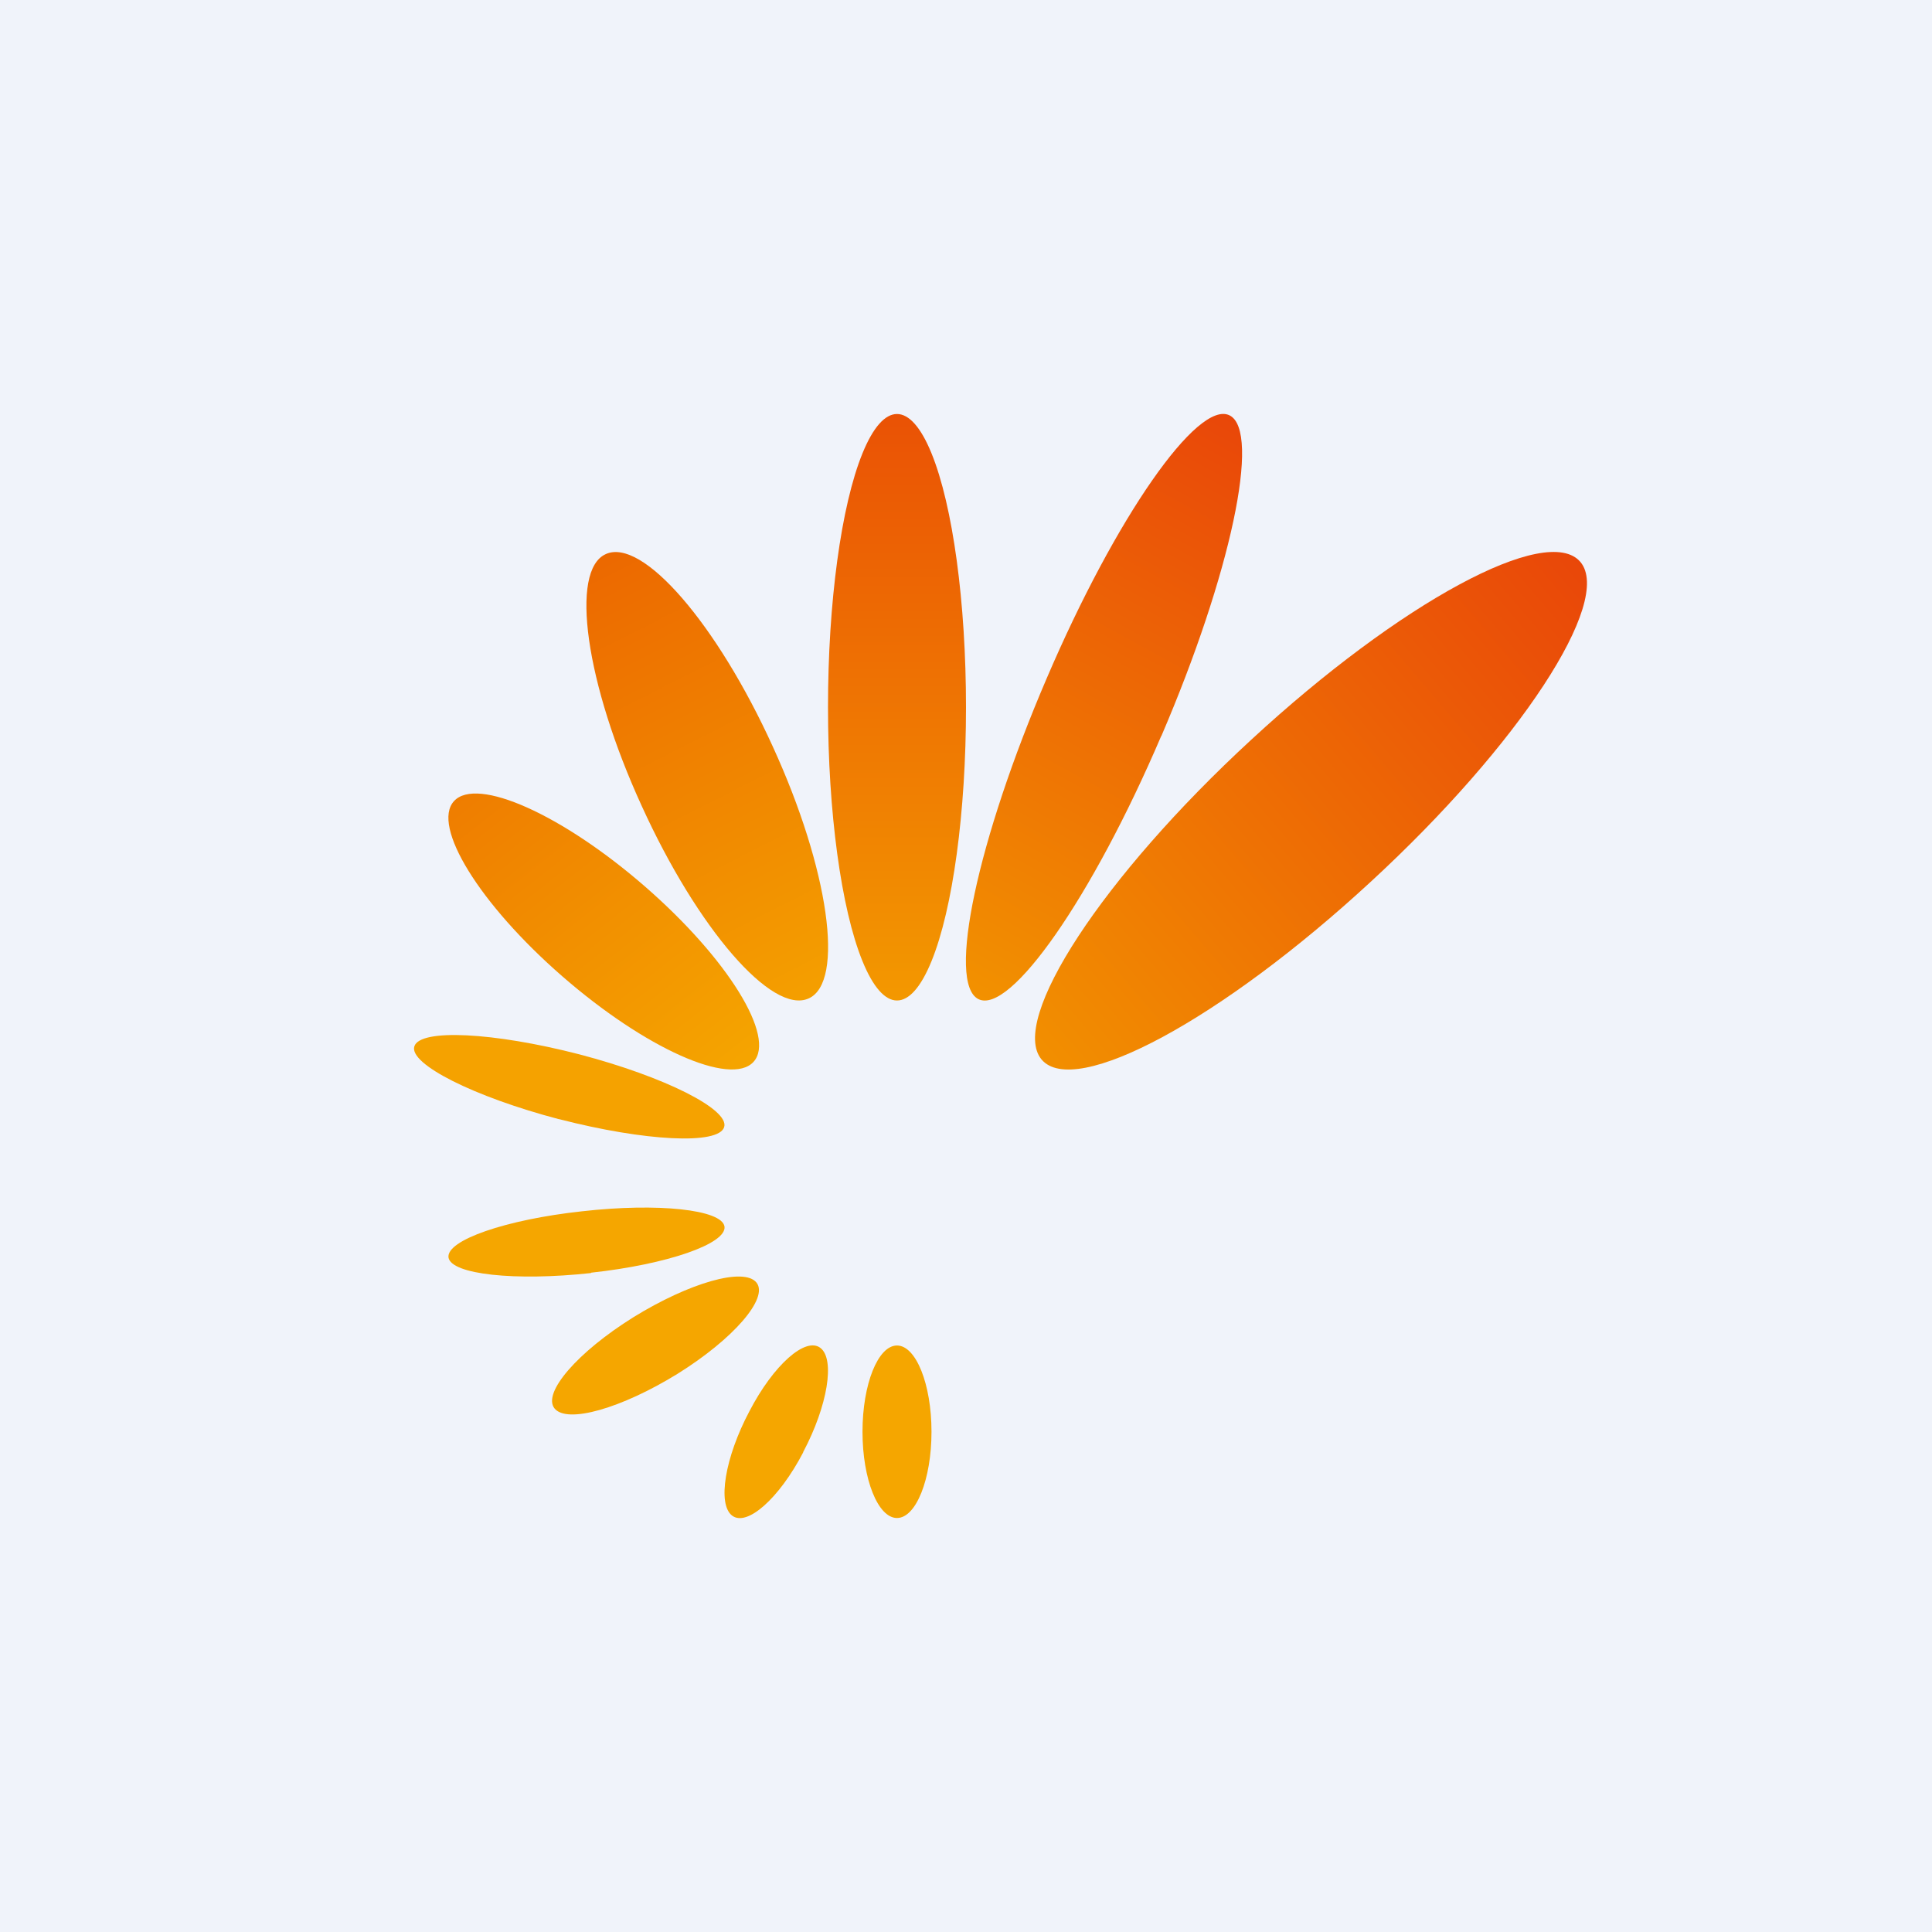
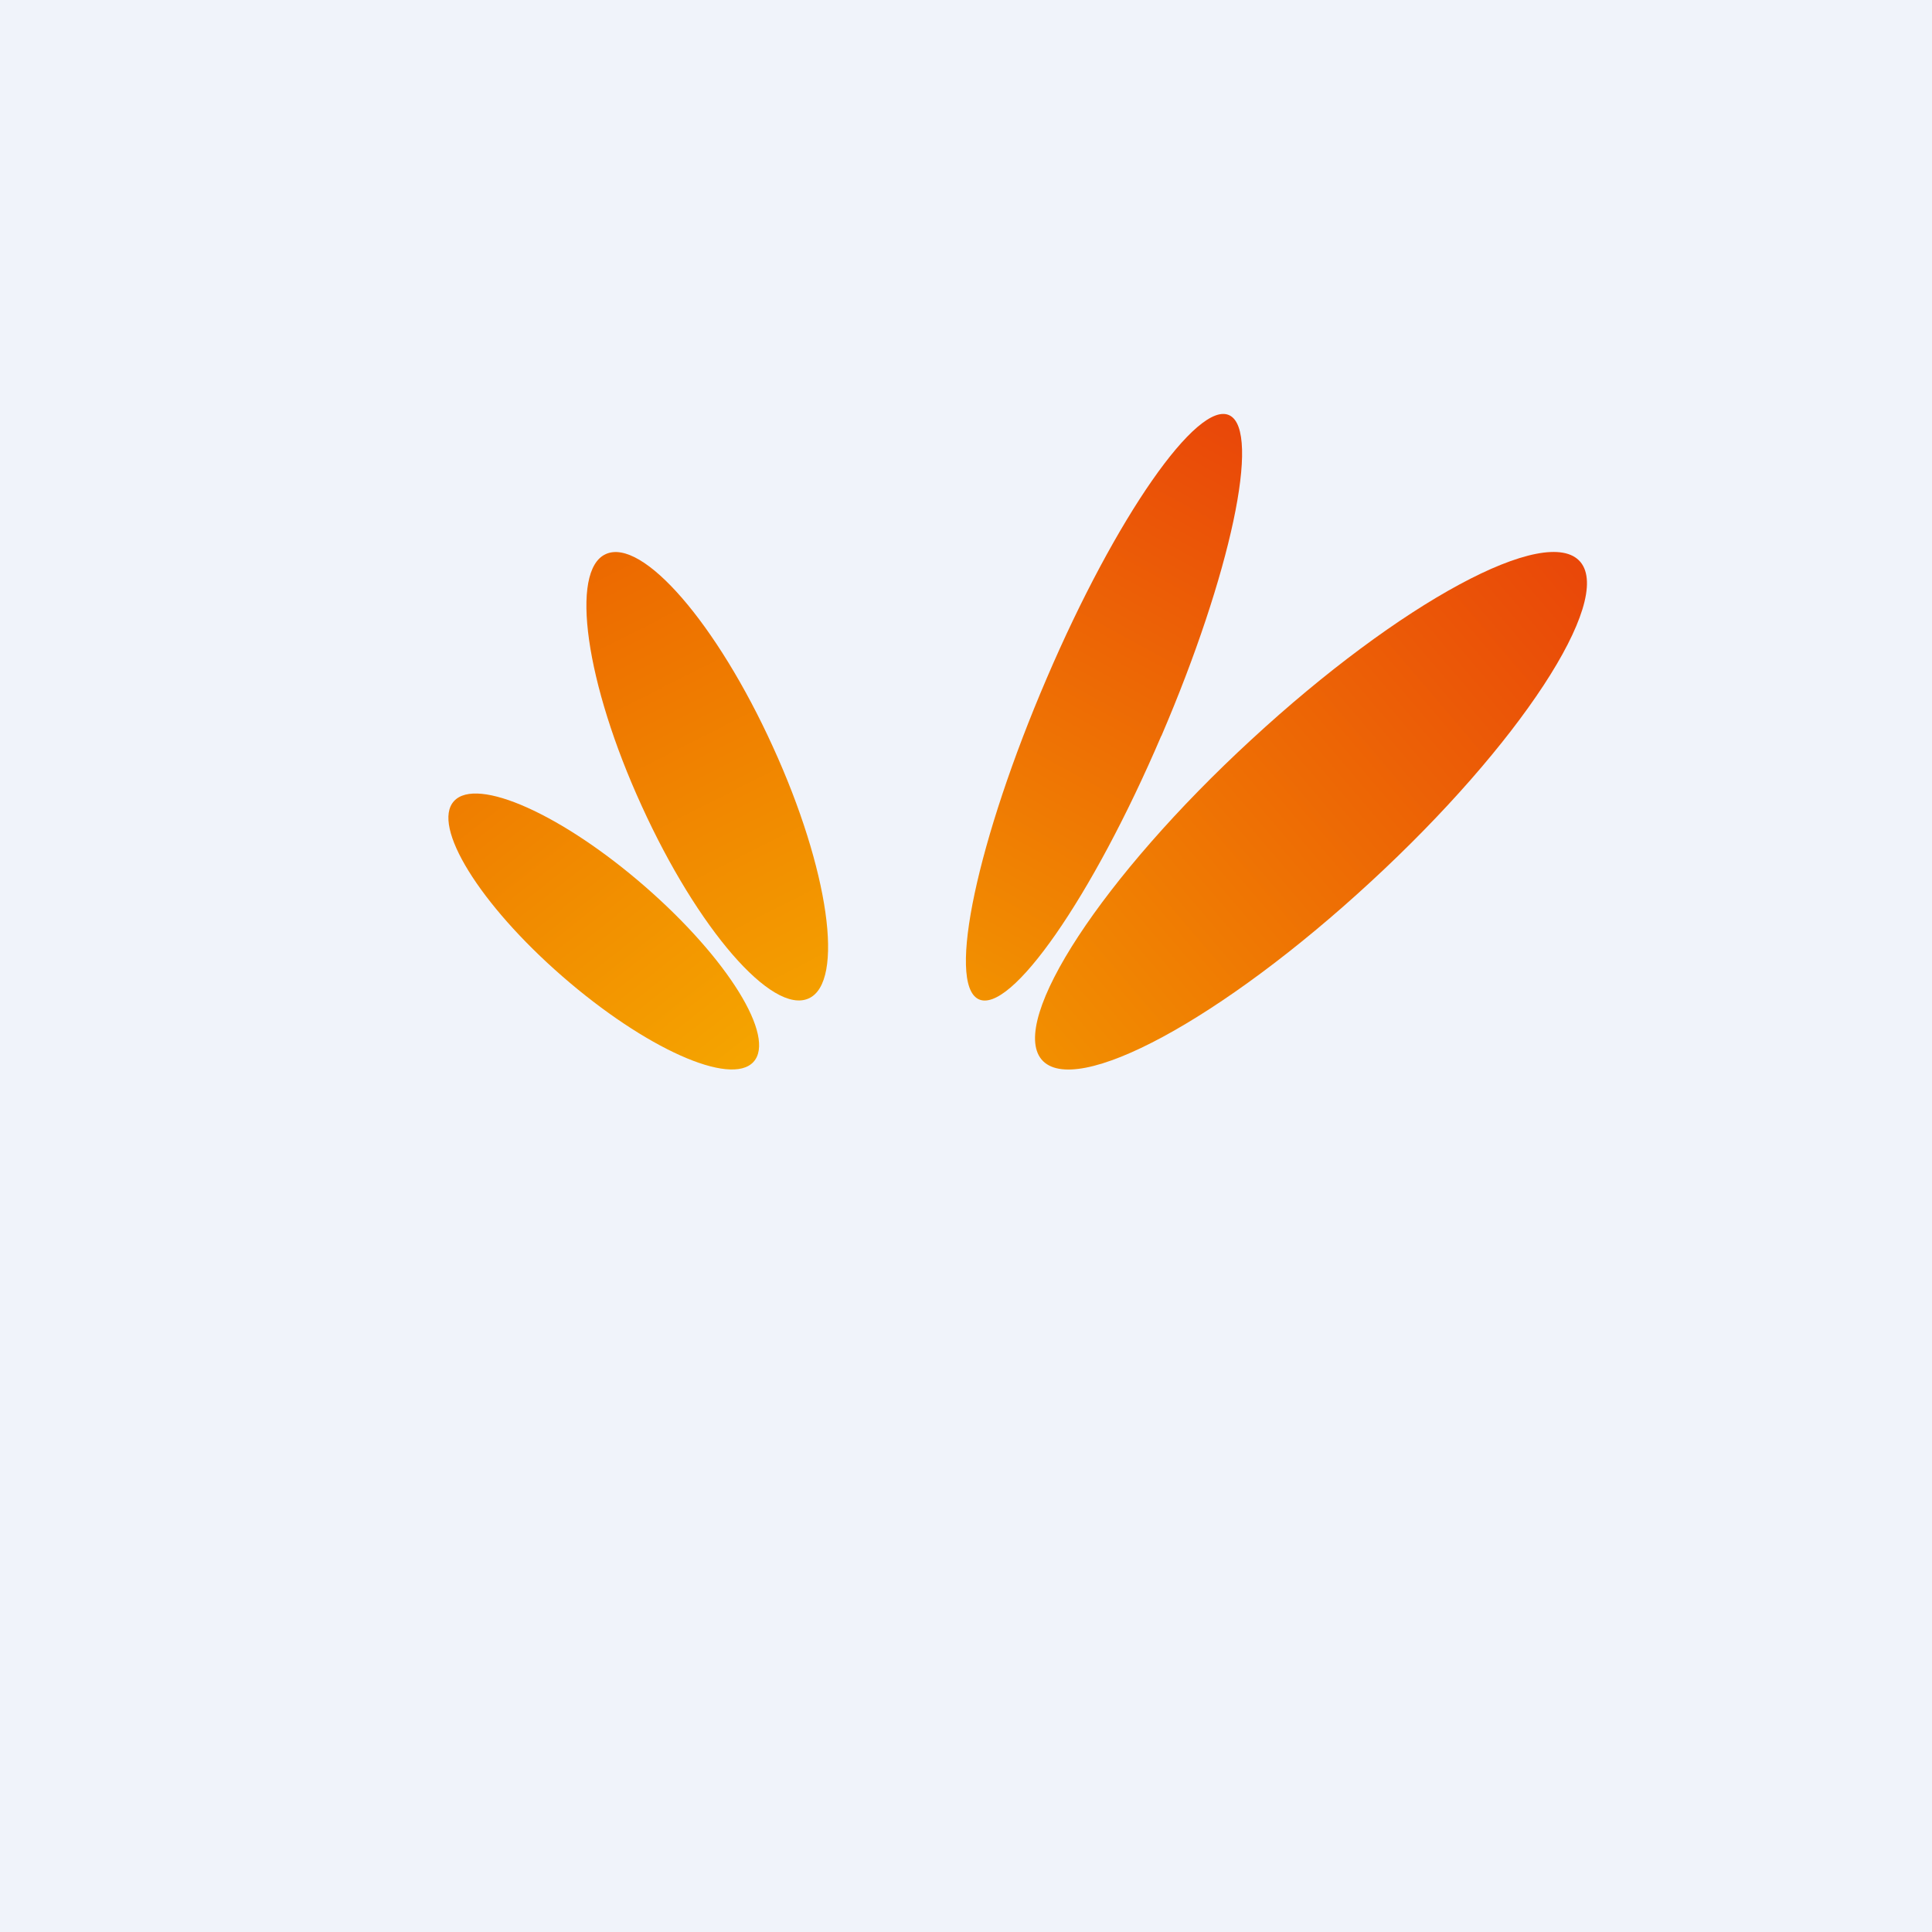
<svg xmlns="http://www.w3.org/2000/svg" width="56" height="56" viewBox="0 0 56 56">
  <path fill="#F0F3FA" d="M0 0h56v56H0z" />
-   <ellipse cx="26" cy="20.5" rx="2" ry="8.5" fill="url(#a)" />
-   <path d="M27 41.5c0 1.38-.45 2.5-1 2.5s-1-1.12-1-2.5.45-2.5 1-2.5 1 1.12 1 2.5ZM23.28 42.1c-.7 1.34-1.63 2.16-2.06 1.83-.43-.33-.21-1.68.5-3.02.7-1.35 1.63-2.17 2.06-1.84.43.33.21 1.68-.5 3.02ZM19.64 39.82c-1.62 1-3.21 1.46-3.57 1-.35-.45.67-1.63 2.29-2.64 1.62-1 3.21-1.46 3.57-1 .35.45-.67 1.63-2.29 2.64ZM17.13 36.9c-2.2.24-4.05.04-4.13-.45-.07-.5 1.66-1.1 3.87-1.34 2.2-.25 4.05-.05 4.13.44.07.5-1.66 1.1-3.87 1.34Z" fill="#F5A600" />
-   <path d="M16.2 32.44c-2.47-.65-4.35-1.6-4.19-2.11.16-.52 2.3-.41 4.78.23 2.48.65 4.36 1.6 4.2 2.11-.16.52-2.3.41-4.78-.23Z" fill="#F5A200" />
  <path d="M18.7 25.7c2.4 2.09 3.8 4.36 3.14 5.08-.66.72-3.14-.39-5.54-2.48s-3.8-4.36-3.14-5.08c.66-.72 3.14.39 5.54 2.48Z" fill="url(#b)" />
  <path d="M22.4 21.64c1.63 3.56 2.09 6.83 1.04 7.3-1.06.48-3.22-2.02-4.84-5.58-1.63-3.56-2.09-6.83-1.04-7.3 1.06-.48 3.22 2.02 4.84 5.58Z" fill="url(#c)" />
  <path d="M33.66 21.33c-2 4.68-4.38 8.09-5.3 7.63-.92-.46-.03-4.62 1.98-9.3 2-4.67 4.38-8.08 5.3-7.62.92.46.03 4.62-1.98 9.3Z" fill="url(#d)" />
  <path d="M39.73 25.56c-4.31 3.98-8.58 6.29-9.54 5.15-.95-1.14 1.77-5.3 6.08-9.27 4.31-3.98 8.58-6.29 9.54-5.15.95 1.14-1.77 5.3-6.08 9.27Z" fill="url(#e)" />
  <defs>
    <linearGradient id="a" x1="26.05" y1="12" x2="26.05" y2="29" gradientUnits="userSpaceOnUse">
      <stop stop-color="#EA5205" />
      <stop offset="1" stop-color="#F39800" />
    </linearGradient>
    <linearGradient id="b" x1="13.22" y1="23.18" x2="20.41" y2="32.28" gradientUnits="userSpaceOnUse">
      <stop stop-color="#EF7D00" />
      <stop offset="1" stop-color="#F5A600" />
    </linearGradient>
    <linearGradient id="c" x1="17" y1="16" x2="23.51" y2="28.84" gradientUnits="userSpaceOnUse">
      <stop stop-color="#EC6700" />
      <stop offset="1" stop-color="#F49F00" />
    </linearGradient>
    <linearGradient id="d" x1="35.99" y1="12.01" x2="26.97" y2="28.46" gradientUnits="userSpaceOnUse">
      <stop stop-color="#E94609" />
      <stop offset="1" stop-color="#F29200" />
    </linearGradient>
    <linearGradient id="e" x1="45.98" y1="16.01" x2="29.31" y2="30.22" gradientUnits="userSpaceOnUse">
      <stop stop-color="#E94609" />
      <stop offset="1" stop-color="#F29000" />
    </linearGradient>
  </defs>
</svg>